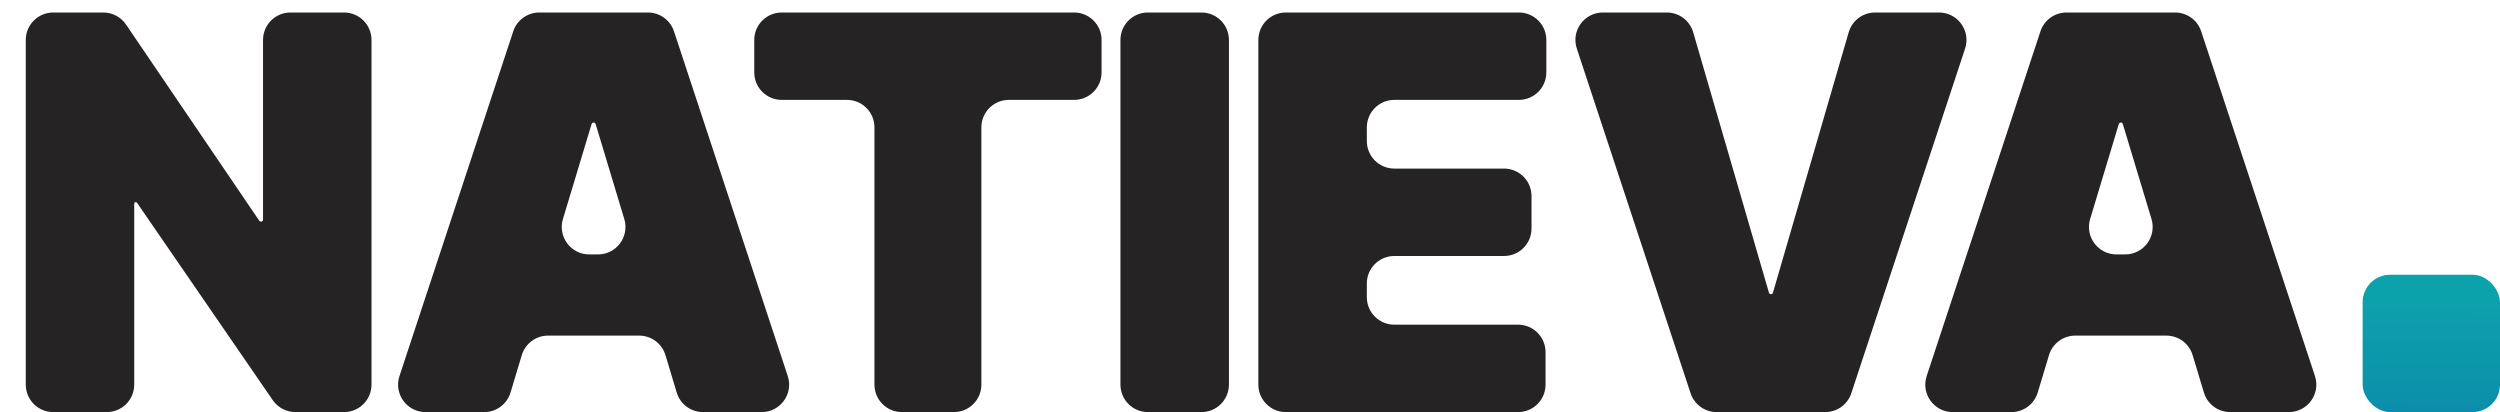
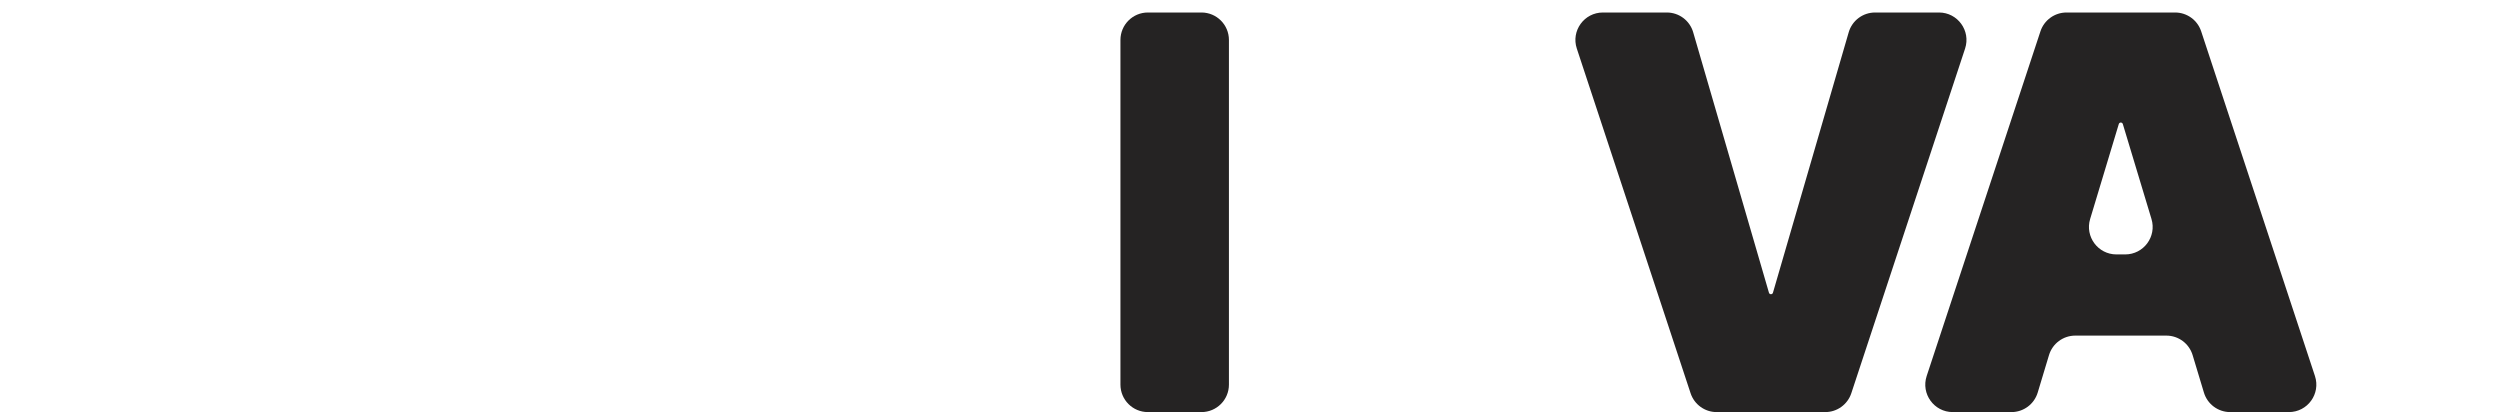
<svg xmlns="http://www.w3.org/2000/svg" width="91" height="15" viewBox="0 0 91 15" fill="none">
-   <path d="M13.523 1.455C13.523 0.902 13.075 0.455 12.523 0.455H10.574C10.022 0.455 9.574 0.902 9.574 1.455V7.994C9.574 8.035 9.541 8.068 9.5 8.068C9.475 8.068 9.452 8.056 9.438 8.036L4.587 0.893C4.401 0.619 4.091 0.455 3.76 0.455H1.938C1.385 0.455 0.938 0.902 0.938 1.455V14C0.938 14.552 1.385 15 1.938 15H3.886C4.439 15 4.886 14.552 4.886 14V7.414C4.886 7.383 4.911 7.358 4.942 7.358C4.961 7.358 4.978 7.367 4.988 7.382L9.929 14.567C10.116 14.838 10.424 15 10.753 15H12.523C13.075 15 13.523 14.552 13.523 14V1.455Z" fill="#252323" />
-   <path d="M17.626 15C18.067 15 18.456 14.711 18.583 14.288L18.993 12.928C19.12 12.505 19.509 12.216 19.95 12.216H23.265C23.706 12.216 24.095 12.505 24.223 12.928L24.632 14.288C24.759 14.711 25.148 15 25.59 15H27.724C28.406 15 28.888 14.334 28.674 13.687L24.533 1.141C24.398 0.731 24.015 0.455 23.584 0.455H19.632C19.2 0.455 18.817 0.731 18.682 1.141L14.541 13.687C14.328 14.334 14.809 15 15.491 15H17.626ZM21.448 9.261C20.778 9.261 20.297 8.614 20.491 7.972L21.534 4.515C21.544 4.482 21.574 4.46 21.608 4.46C21.641 4.46 21.671 4.482 21.681 4.515L22.724 7.972C22.918 8.614 22.438 9.261 21.767 9.261H21.448Z" fill="#252323" />
-   <path d="M27.455 2.636C27.455 3.189 27.903 3.636 28.455 3.636H30.83C31.383 3.636 31.83 4.084 31.83 4.636V14C31.83 14.552 32.278 15 32.83 15H34.722C35.275 15 35.722 14.552 35.722 14V4.636C35.722 4.084 36.17 3.636 36.722 3.636H39.097C39.65 3.636 40.097 3.189 40.097 2.636V1.455C40.097 0.902 39.65 0.455 39.097 0.455H28.455C27.903 0.455 27.455 0.902 27.455 1.455V2.636Z" fill="#252323" />
  <path d="M44.733 1.455C44.733 0.902 44.285 0.455 43.733 0.455H41.784C41.231 0.455 40.784 0.902 40.784 1.455V14C40.784 14.552 41.231 15 41.784 15H43.733C44.285 15 44.733 14.552 44.733 14V1.455Z" fill="#252323" />
-   <path d="M45.804 14C45.804 14.552 46.252 15 46.804 15H55.258C55.811 15 56.258 14.552 56.258 14V12.818C56.258 12.266 55.811 11.818 55.258 11.818H50.753C50.2 11.818 49.753 11.37 49.753 10.818V10.318C49.753 9.766 50.2 9.318 50.753 9.318H54.747C55.299 9.318 55.747 8.87 55.747 8.318V7.136C55.747 6.584 55.299 6.136 54.747 6.136H50.753C50.2 6.136 49.753 5.689 49.753 5.136V4.636C49.753 4.084 50.2 3.636 50.753 3.636H55.287C55.839 3.636 56.287 3.189 56.287 2.636V1.455C56.287 0.902 55.839 0.455 55.287 0.455H46.804C46.252 0.455 45.804 0.902 45.804 1.455V14Z" fill="#252323" />
  <path d="M61.632 1.175C61.508 0.748 61.117 0.455 60.672 0.455H58.346C57.664 0.455 57.182 1.121 57.396 1.768L61.537 14.313C61.672 14.723 62.055 15 62.486 15H66.438C66.87 15 67.253 14.723 67.388 14.313L71.529 1.768C71.742 1.121 71.26 0.455 70.579 0.455H68.253C67.808 0.455 67.417 0.748 67.293 1.175L64.535 10.656C64.526 10.688 64.496 10.71 64.462 10.71C64.429 10.71 64.399 10.688 64.39 10.656L61.632 1.175Z" fill="#252323" />
  <path d="M73.216 15C73.657 15 74.046 14.711 74.173 14.288L74.583 12.928C74.71 12.505 75.099 12.216 75.54 12.216H78.855C79.296 12.216 79.685 12.505 79.812 12.928L80.222 14.288C80.349 14.711 80.738 15 81.18 15H83.314C83.996 15 84.478 14.334 84.264 13.687L80.123 1.141C79.988 0.731 79.605 0.455 79.173 0.455H75.222C74.79 0.455 74.407 0.731 74.272 1.141L70.131 13.687C69.918 14.334 70.399 15 71.081 15H73.216ZM77.038 9.261C76.368 9.261 75.887 8.614 76.081 7.972L77.124 4.515C77.134 4.482 77.164 4.46 77.198 4.46C77.231 4.46 77.261 4.482 77.271 4.515L78.314 7.972C78.508 8.614 78.027 9.261 77.357 9.261H77.038Z" fill="#252323" />
-   <rect x="86" y="10" width="5" height="5" rx="1" fill="url(#paint0_linear_982_19)" />
  <defs>
    <linearGradient id="paint0_linear_982_19" x1="88.506" y1="10.89" x2="88.485" y2="15" gradientUnits="userSpaceOnUse">
      <stop stop-color="#0CA2AB" />
      <stop offset="1" stop-color="#0C8EAB" />
    </linearGradient>
  </defs>
</svg>